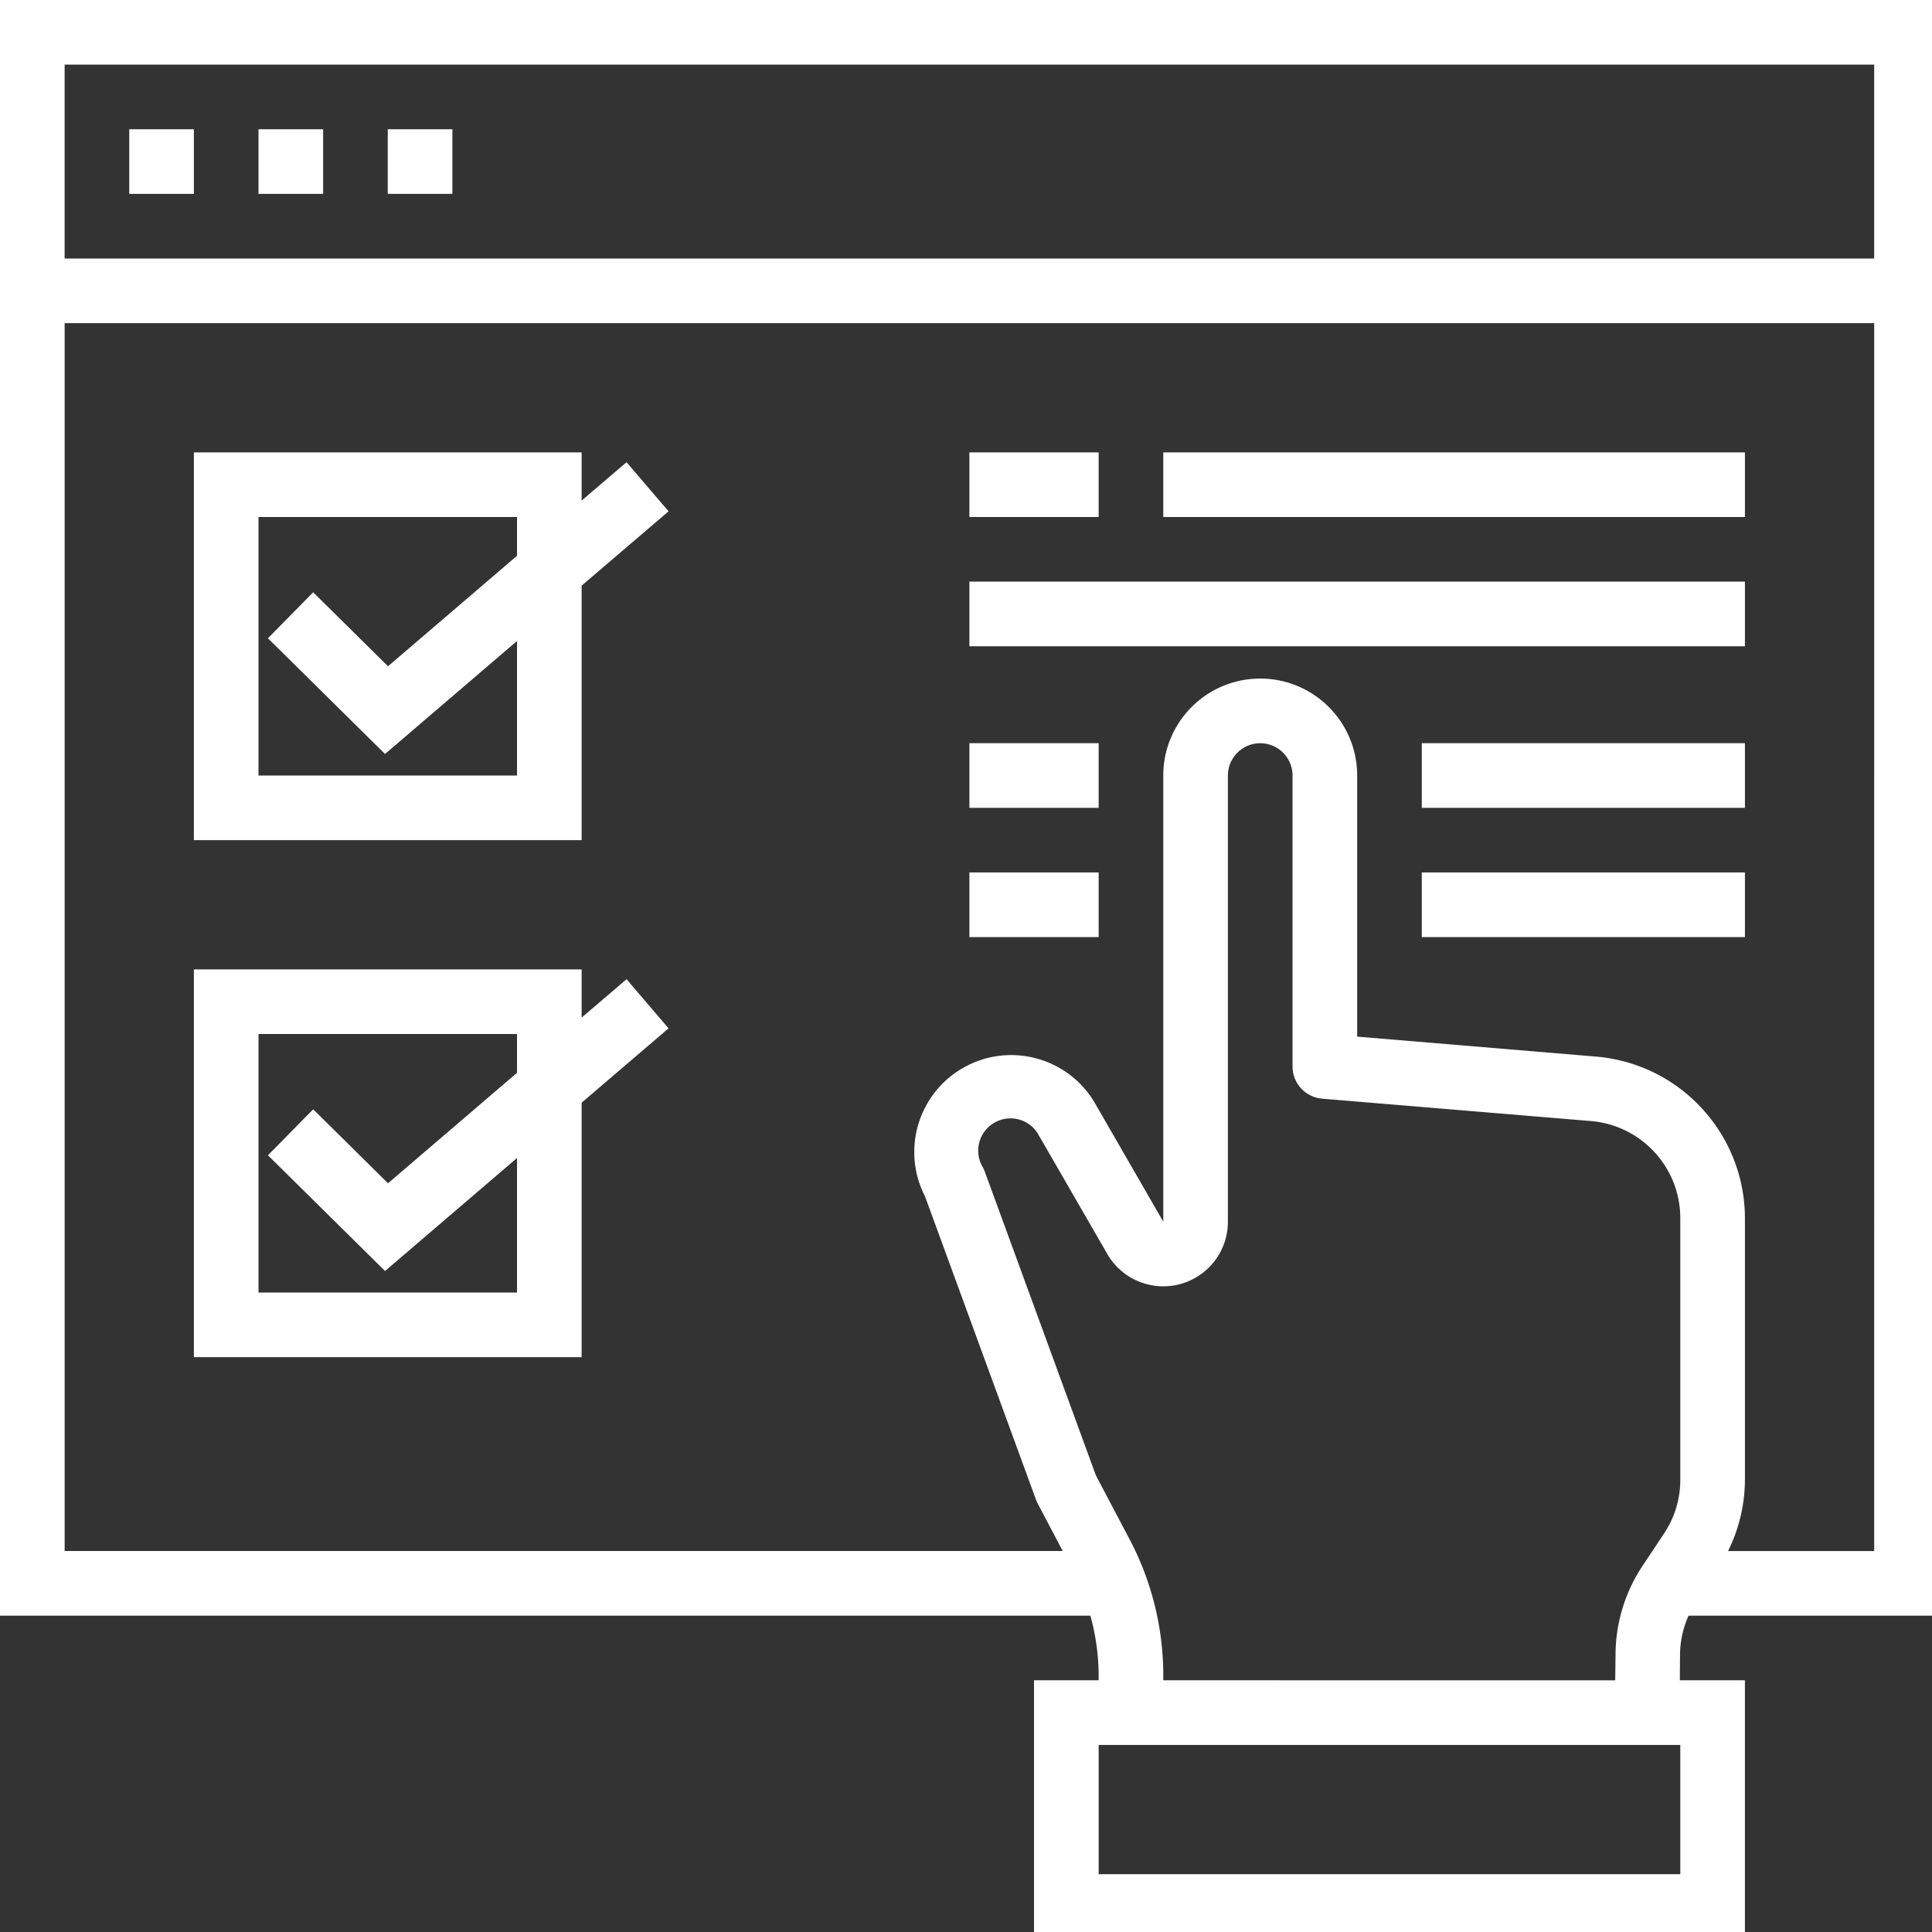
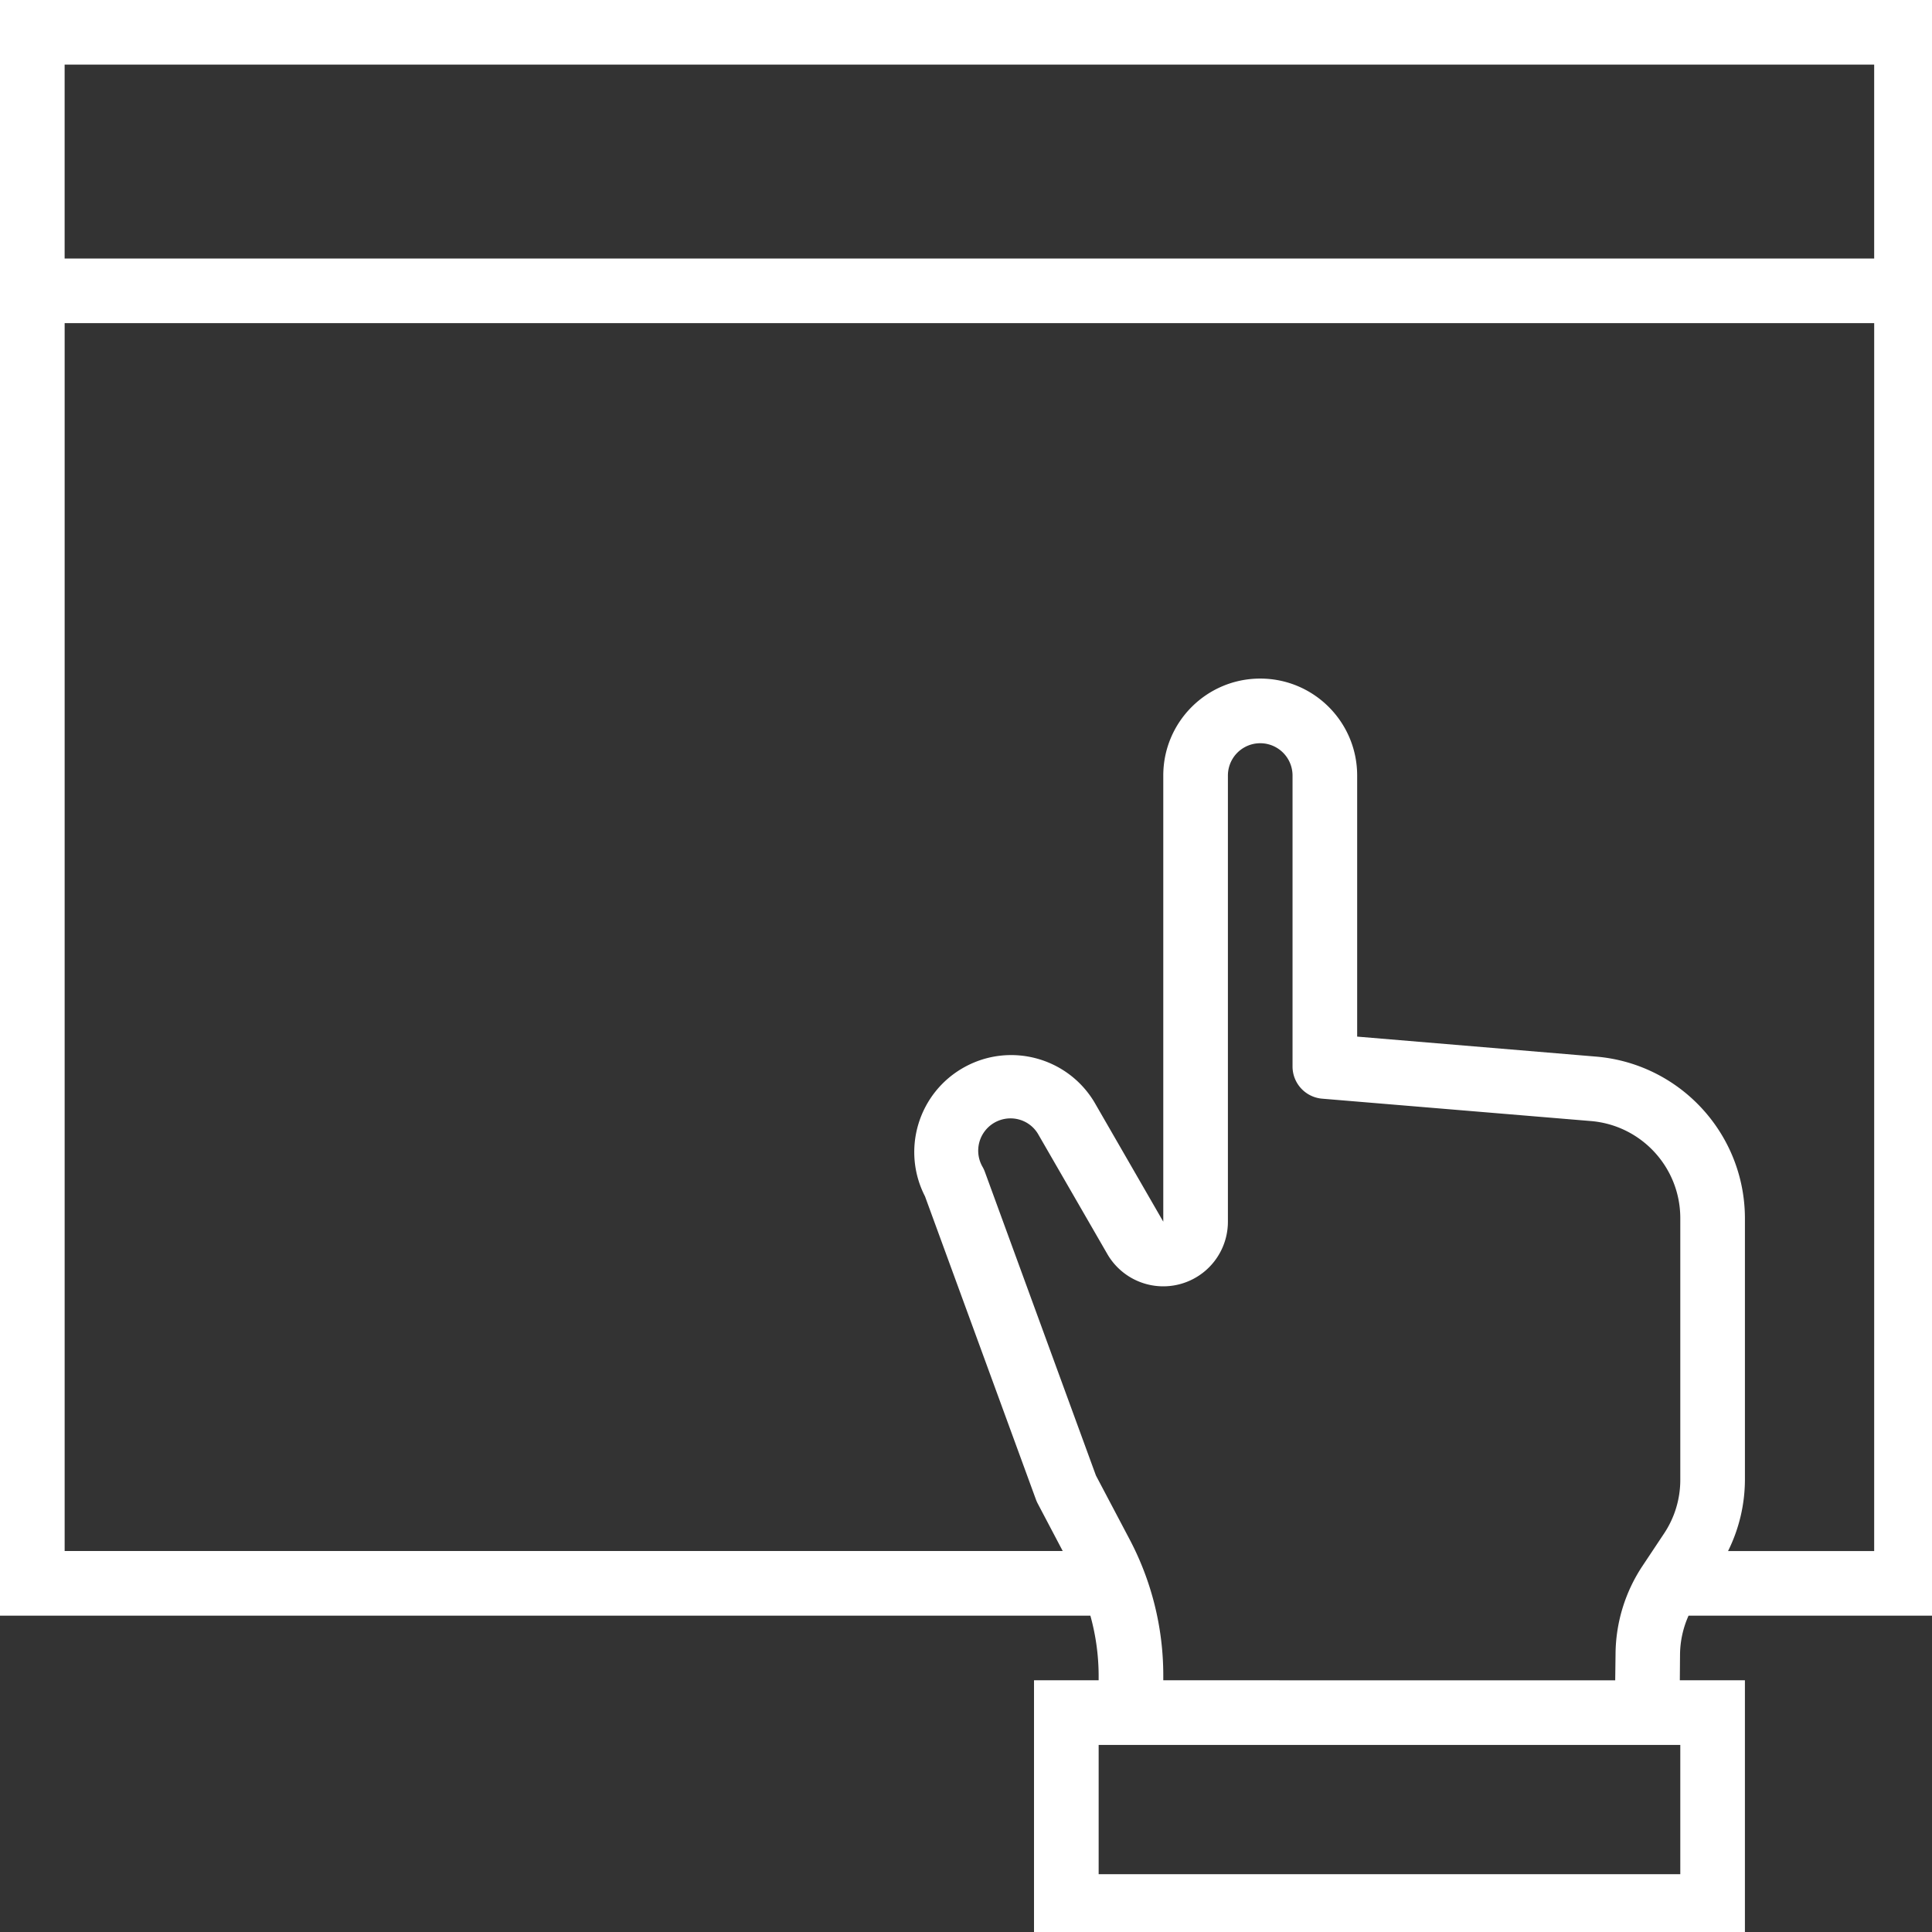
<svg xmlns="http://www.w3.org/2000/svg" class="" width="50" height="50" version="1.1" viewBox="0 0 46.875 46.875">
  <rect x="0" y="0" width="46.875" height="46.875" fill="#333333" stroke="none" />
  <g transform="scale(.098)" style="fill:#fff">
    <path d="m0 0v400h269.95a55.93 55.93 0 0 1 2.047 14.734v1.266h-16v64h176v-64h-16.113l0.05-6.398a24.072 24.072 0 0 1 2.11-9.602h61.953v-400zm416 464h-144v-32h144zm-128-48v-1.266a72.194 72.194 0 0 0-8.32-33.597l-8.352-15.832-27.504-75.2a8.098 8.098 0 0 0-0.586-1.25 7.998 7.998 0 0 1 0.594-8.84 7.998 7.998 0 0 1 8.383-2.87 7.891 7.891 0 0 1 4.847 3.718l17.083 29.602a16 16 0 0 0 29.855-8v-110.46a8 8 0 0 1 16 0v72a8 8 0 0 0 7.336 8l66.656 5.55c12.403 1.098 21.934 11.45 22.008 23.9v64.862a23.918 23.918 0 0 1-4 13.313l-5.32 8a39.902 39.902 0 0 0-6.711 21.902l-0.082 6.473zm176-32h-36.176a39.886 39.886 0 0 0 4.176-17.688v-64.862c-0.121-20.754-16.008-38.012-36.68-39.847l-59.32-4.963v-64.64c0-13.254-10.746-24-24-24s-24 10.746-24 24v110.46l-17.07-29.602c-6.668-11.097-20.934-14.91-32.246-8.613s-15.594 20.426-9.676 31.941l27.48 75.098a7.9 7.9 0 0 0 0.442 0.984l6.175 11.727h-247.1v-304h448zm-448-320v-48h448v48z" style="fill:#fff" data-original="#000000" />
-     <path d="m32 32h16v16h-16zm32 0h16v16h-16zm32 0h16v16h-16zm48 112.99 21.52-18.398-10.399-12.16-11.121 9.496v-11.93h-96v96h96zm-80 47.008v-64h64v9.602l-31.938 27.351-18.527-18.312-11.2 11.382 28.993 28.649 32.672-27.977v33.305zm80 80.992 21.52-18.398-10.399-12.16-11.121 9.496v-11.93h-96v96h96zm-80 47.008v-64h64v9.602l-31.938 27.351-18.527-18.312-11.2 11.382 28.993 28.649 32.672-27.977v33.305zm176-208h32v16h-32zm48 0h144v16h-144zm-48 32h192v16h-192zm0 40h32v16h-32zm112 0h80v16h-80zm0 32h80v16h-80zm-112 0h32v16h-32z" style="fill:#fff" data-original="#000000" />
  </g>
</svg>